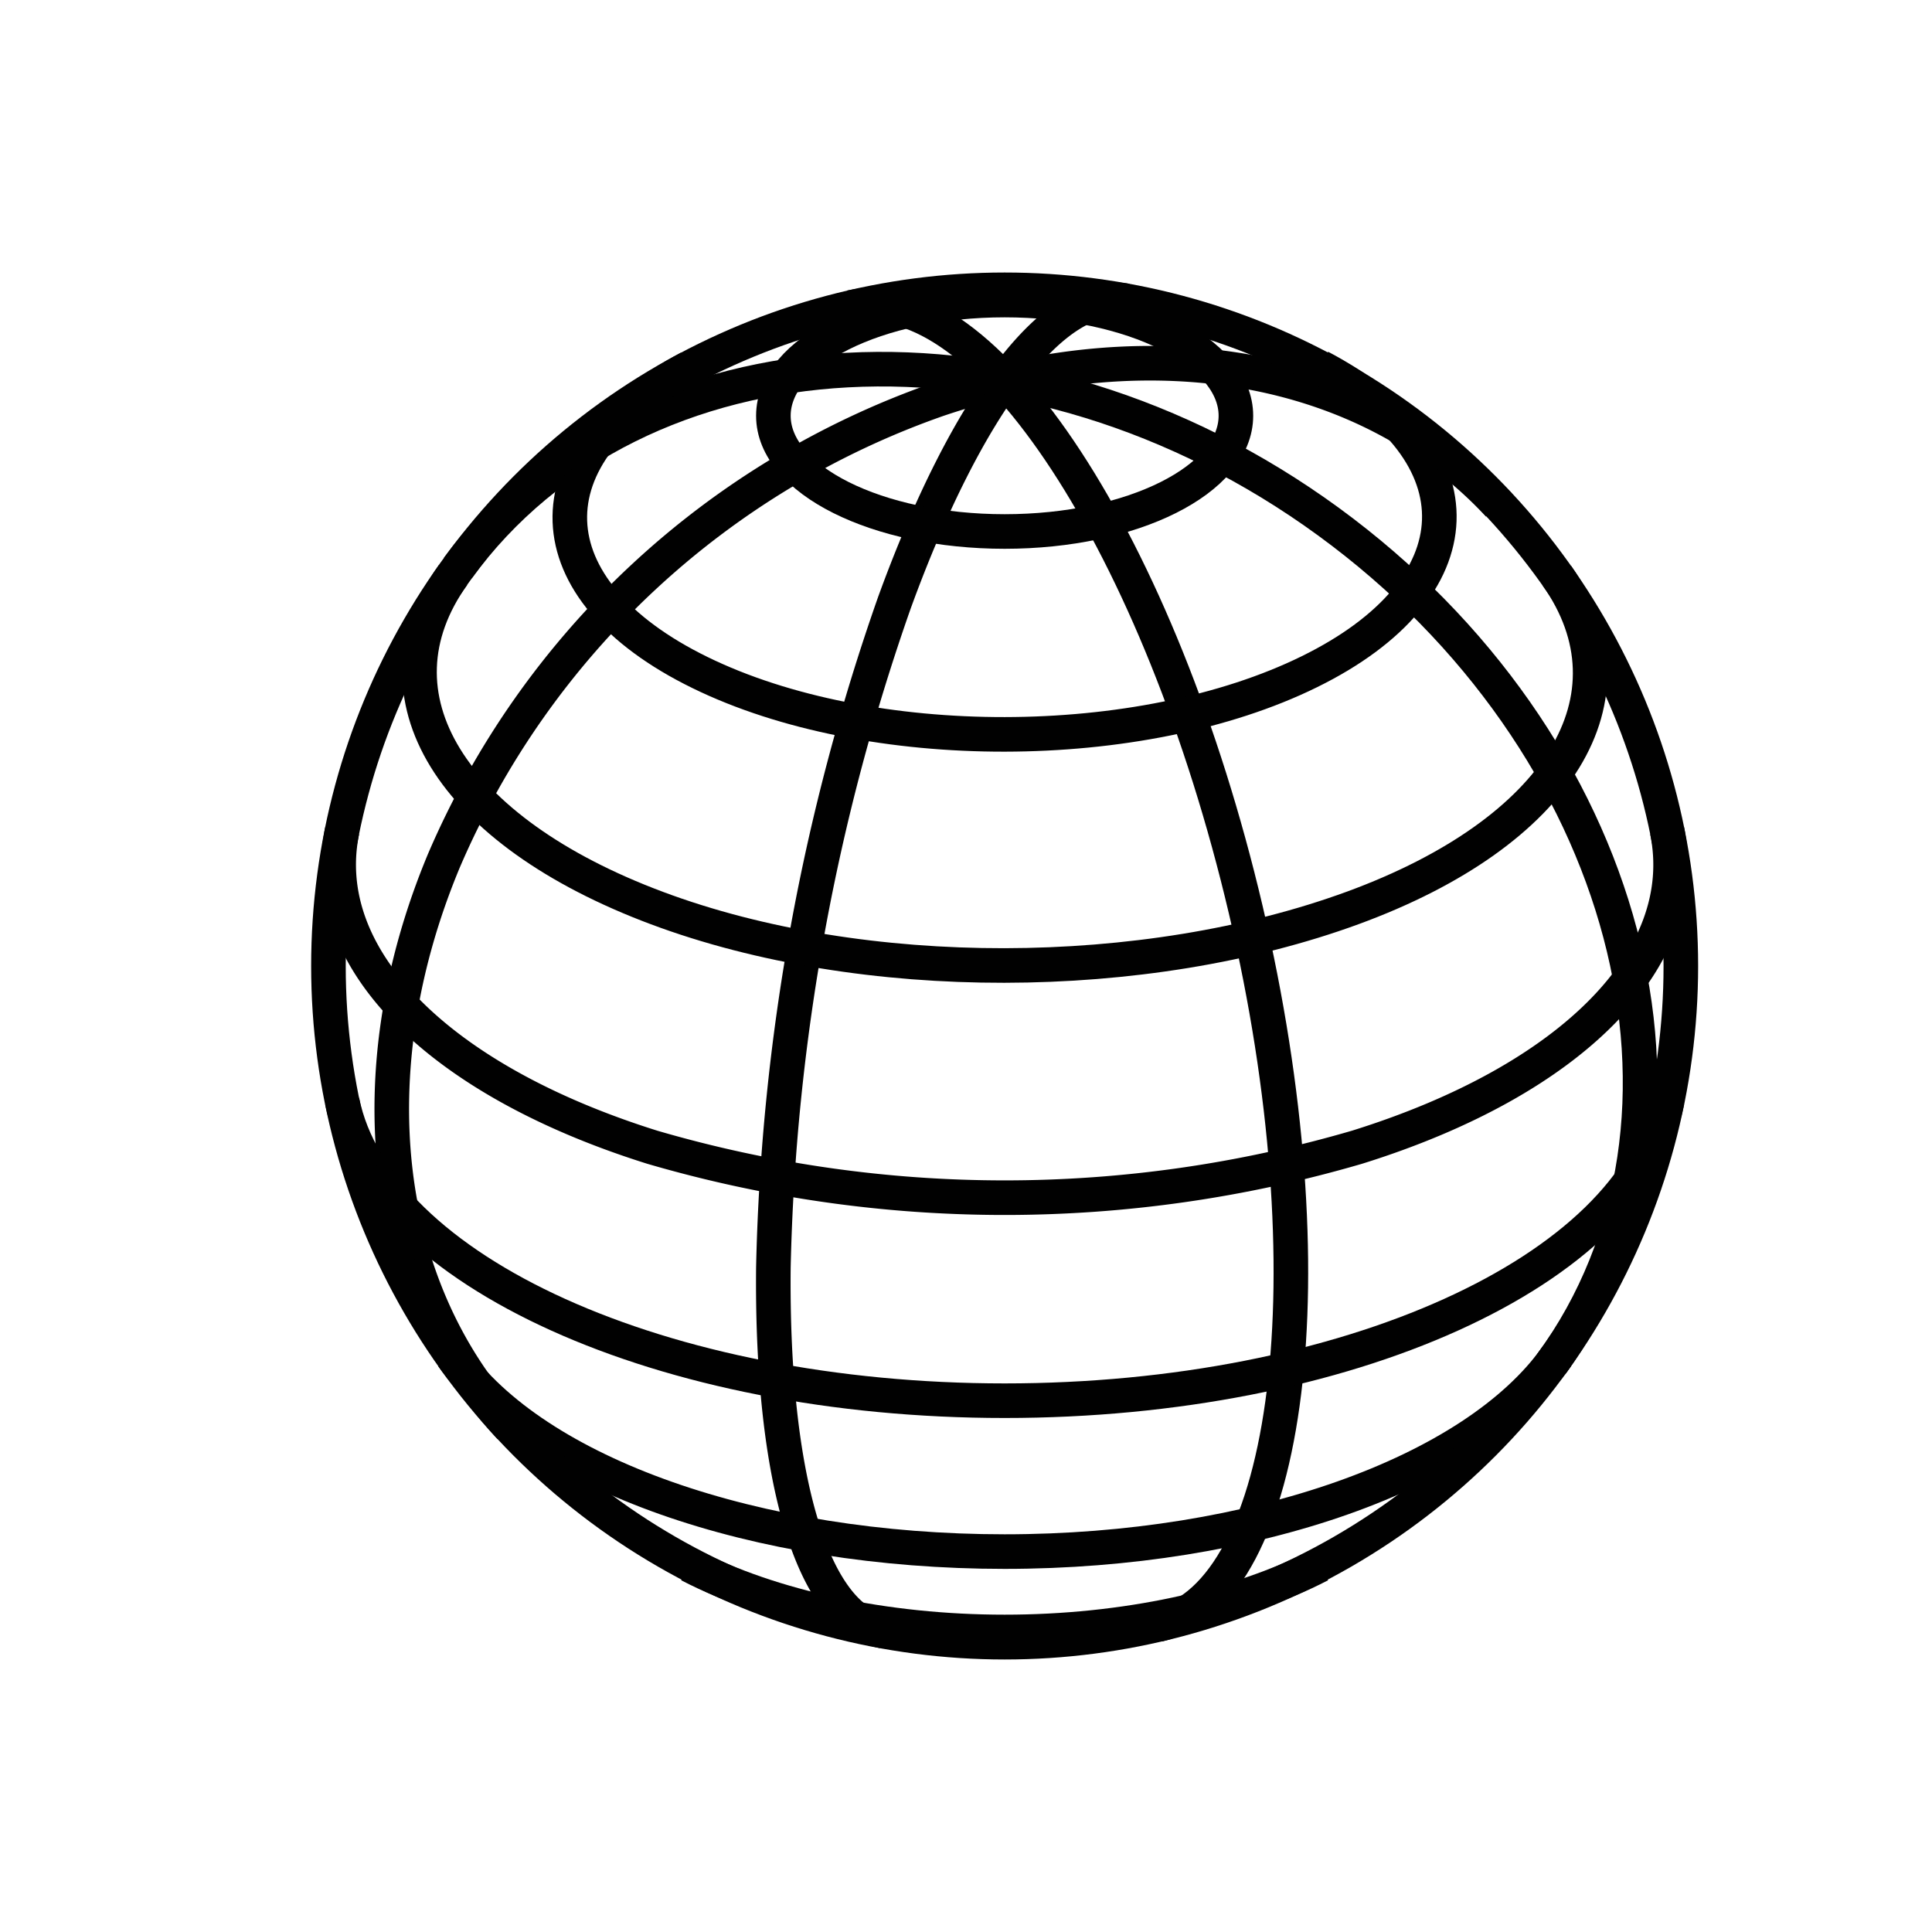
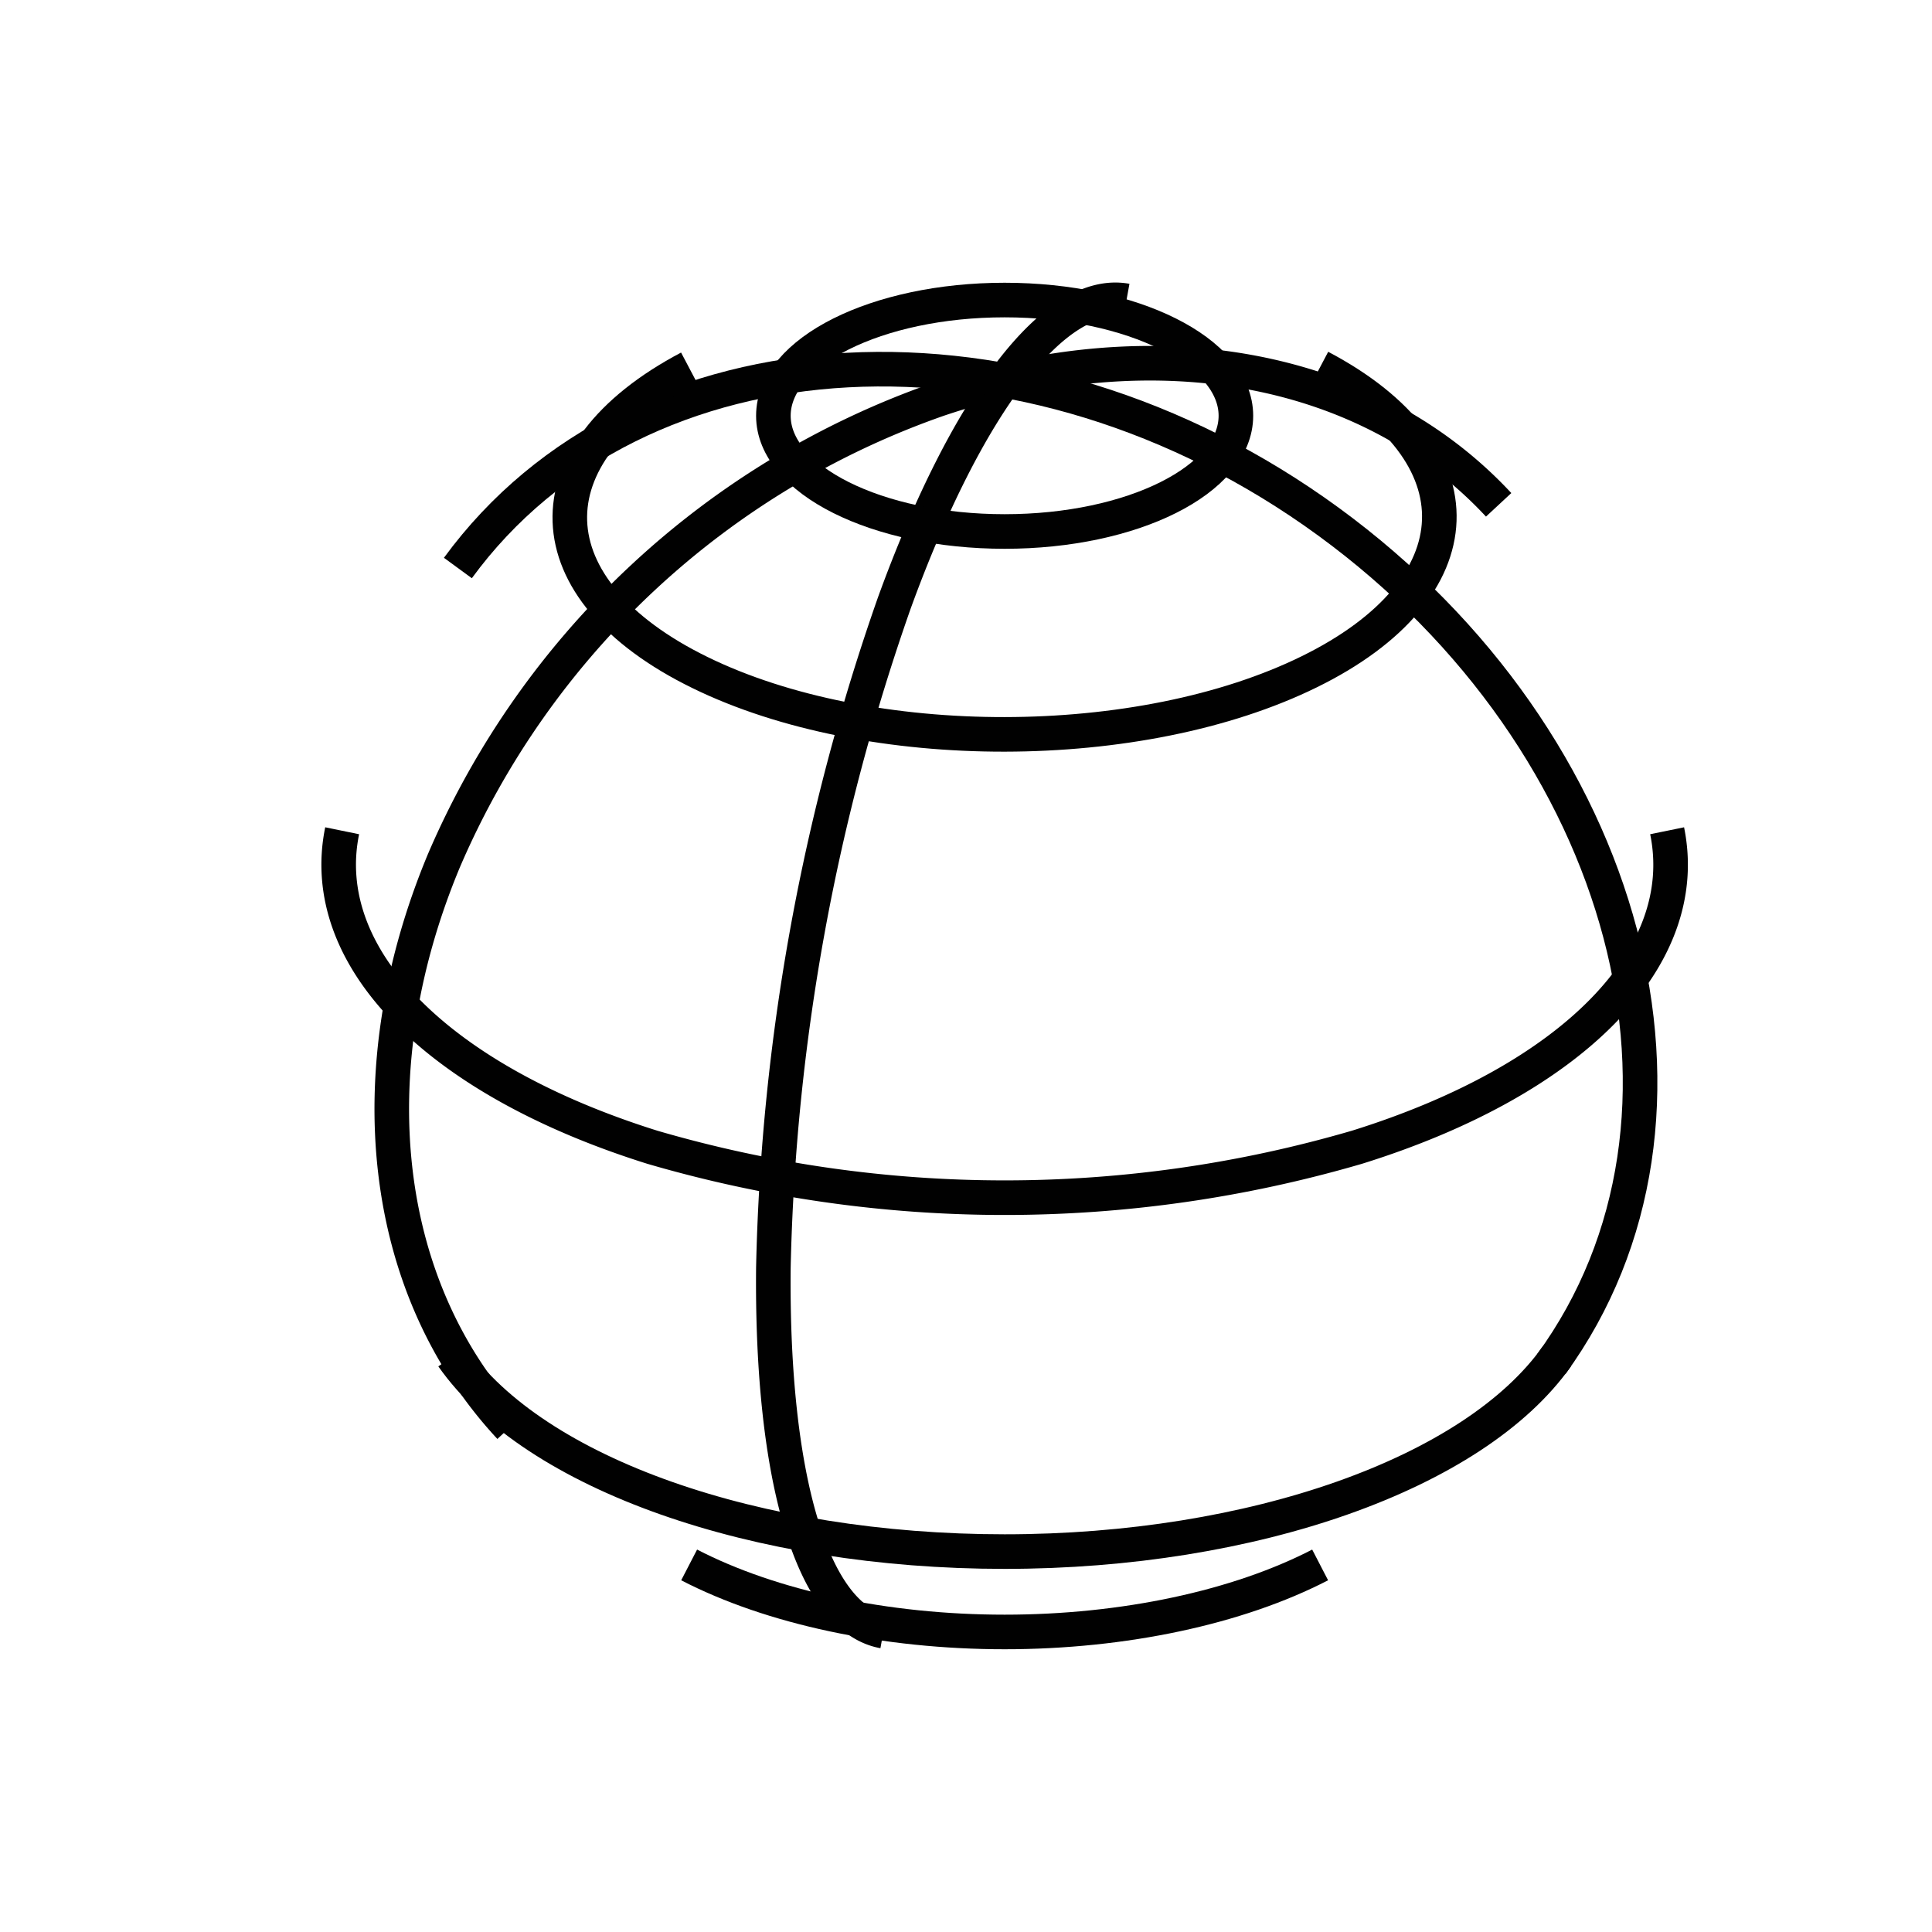
<svg xmlns="http://www.w3.org/2000/svg" width="26" height="26" viewBox="0 0 100 100">
  <defs>
    <style>
      .cls-1 {
        fill: none;
        stroke: #010101;
        stroke-width: 1.79px;
      }
    </style>
  </defs>
  <title>wireframe</title>
  <g id="Layer_2" data-name="Layer 2">
    <g>
      <g>
        <path class="cls-1" d="M45.73,84.43c-3.64-.66-5.81-7.83-5.7-18.82A111,111,0,0,1,46.3,31.18c3.76-10.33,8.32-16.28,12-15.61" />
        <path class="cls-1" d="M26.4,73.87c-6.69-7.18-8-18.36-3.42-29.33A43.41,43.41,0,0,1,48.57,20.67c11.27-3.8,22.33-1.72,29,5.46" />
        <path class="cls-1" d="M23.7,29.4C33,16.68,53.14,15.6,68.76,27S89.55,57.88,80.3,70.6" />
-         <path class="cls-1" d="M44.05,15.91c6.89-1.6,16,12.36,20.43,31.18s2.36,35.39-4.53,37" />
      </g>
      <g>
        <path class="cls-1" d="M68.33,81C64.08,83.2,58.17,84.47,52,84.47S39.92,83.2,35.67,81" />
        <path class="cls-1" d="M80.58,70.21C76.3,76.26,64.85,80.31,52,80.31s-24.3-4-28.58-10.1" />
-         <path class="cls-1" d="M86.29,57C84.49,65.81,69.68,72.5,52,72.5S19.51,65.81,17.71,57" />
        <path class="cls-1" d="M86.29,43c1.34,6.55-4.89,12.9-16.05,16.38a65,65,0,0,1-36.48,0C22.6,55.88,16.37,49.53,17.71,43" />
-         <path class="cls-1" d="M80.58,29.79C85,36.07,80.74,43.07,70,47S44.69,51,34,47s-15-11-10.55-17.24" />
        <path class="cls-1" d="M68.33,19c8.44,4.45,8.19,11.47-.56,15.77S45,39.1,36.23,34.81s-9-11.32-.56-15.77" />
        <ellipse class="cls-1" cx="52" cy="21.52" rx="11.97" ry="5.99" />
      </g>
-       <circle class="cls-1" cx="52" cy="50" r="35" />
    </g>
  </g>
</svg>